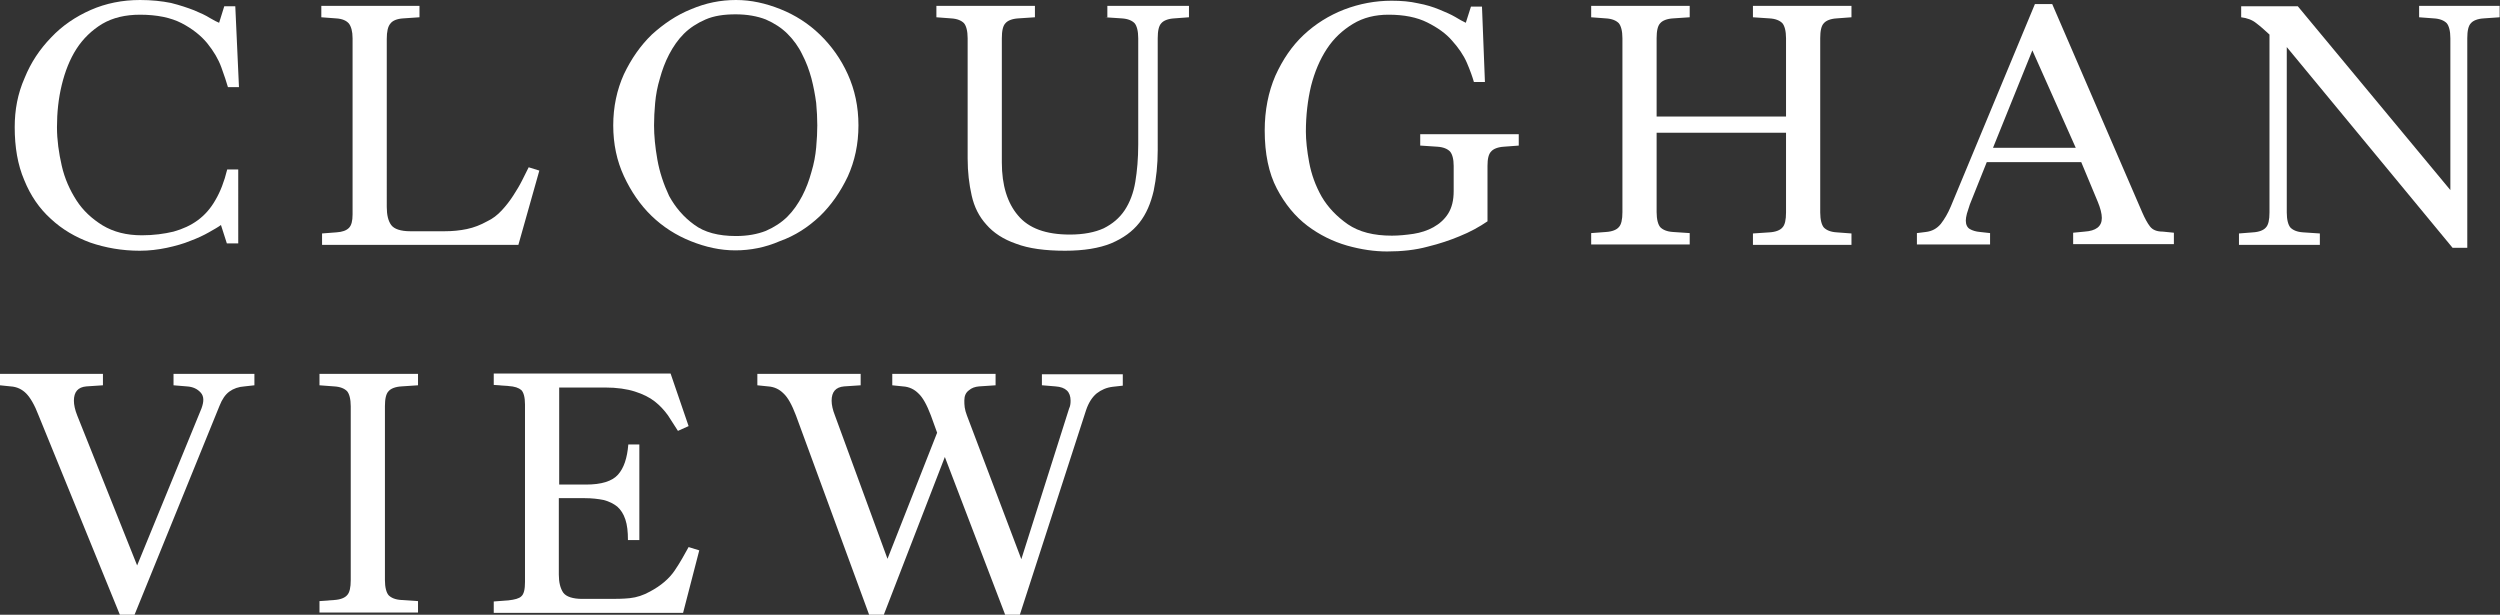
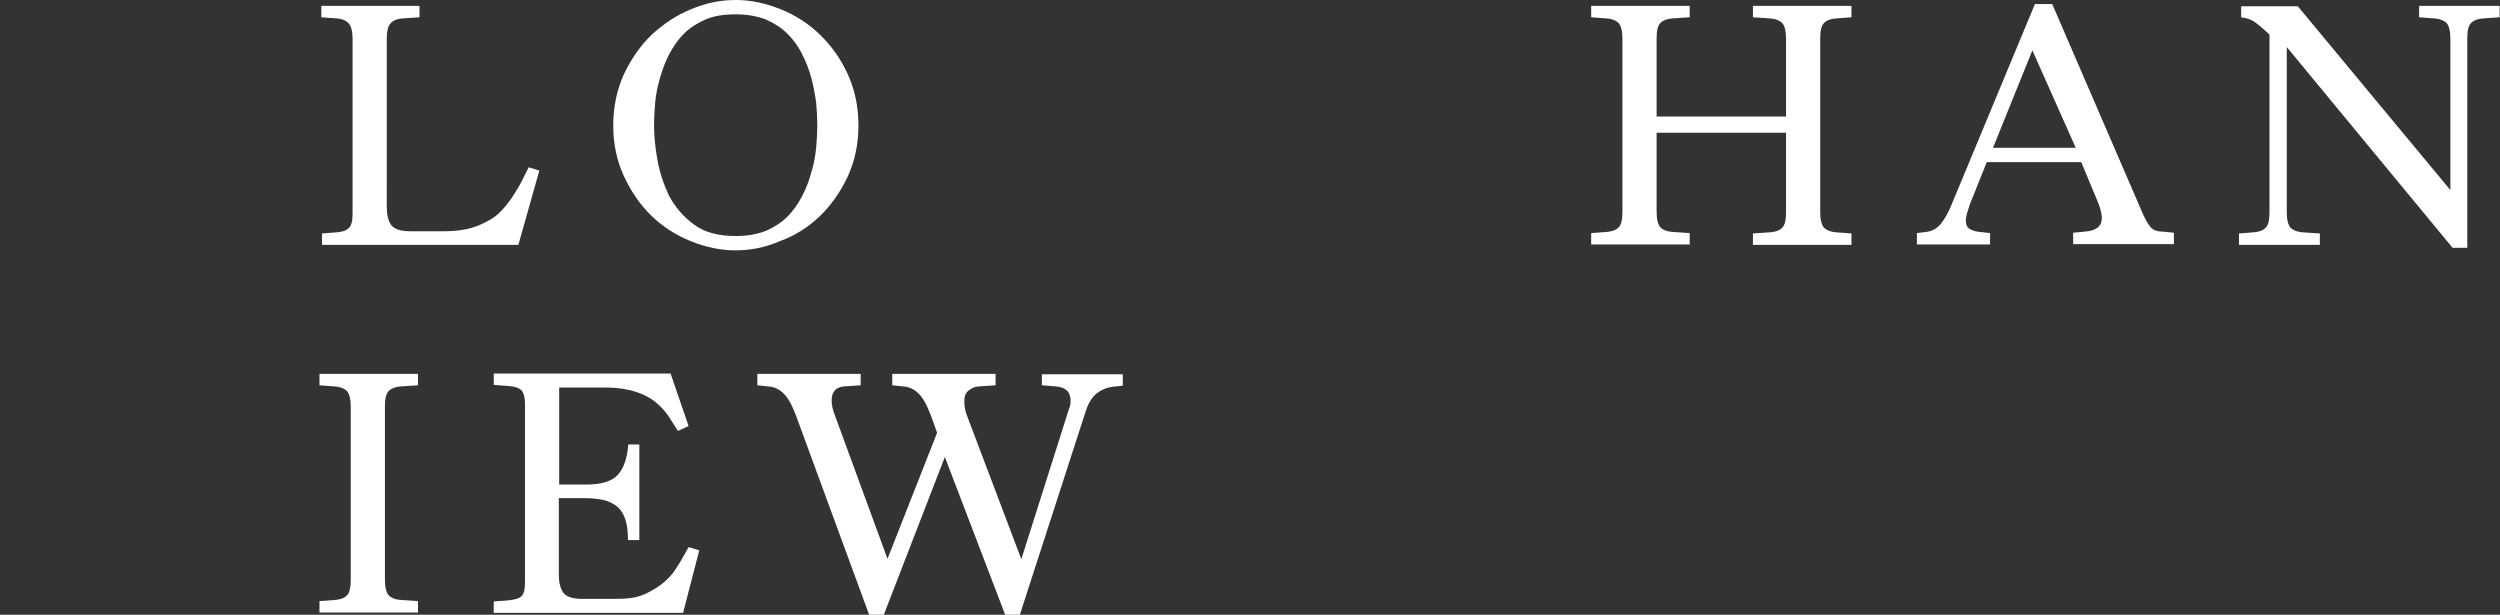
<svg xmlns="http://www.w3.org/2000/svg" version="1.1" id="Layer_1" x="0px" y="0px" viewBox="0 0 680 167.2" style="enable-background:new 0 0 680 167.2;" xml:space="preserve">
  <rect x="0" y="0" width="680" height="167.2" fill="#333333" stroke="none" />
  <style type="text/css">
	.st0{fill:#FFFFFF;}
</style>
  <g>
-     <path class="st0" d="M13.8,59.5c3.1,2.9,6.7,5,10.8,6.5c4.1,1.4,8.6,2.2,13.4,2.2c2.6,0,5-0.3,7.4-0.8c2.3-0.5,4.5-1.1,6.4-1.9   c1.9-0.7,3.6-1.5,5-2.3c1.4-0.8,2.5-1.4,3.3-2l1.6,5h3.1V46.1h-3c-0.8,3.3-1.9,6.1-3.2,8.3c-1.3,2.3-2.9,4.1-4.8,5.5   c-1.9,1.4-4.1,2.4-6.6,3.1c-2.5,0.6-5.4,1-8.6,1c-4.2,0-7.7-0.9-10.7-2.7c-2.9-1.8-5.3-4-7.1-6.8c-1.8-2.8-3.2-5.9-4-9.4   c-0.8-3.5-1.3-7-1.3-10.5c0-4,0.4-7.8,1.3-11.5c0.9-3.7,2.2-7,4-9.8c1.8-2.8,4.2-5.1,7-6.8C30.7,4.8,34.1,4,38.1,4   c4.6,0,8.4,0.8,11.3,2.3c2.9,1.5,5.3,3.4,7,5.5c1.7,2.1,3,4.3,3.8,6.5c0.8,2.2,1.4,4,1.8,5.4h3l-1-22h-3l-1.4,4.5   c-0.5-0.2-1.3-0.6-2.5-1.3c-1.1-0.7-2.6-1.4-4.3-2.1c-1.8-0.7-3.9-1.4-6.3-2C44,0.3,41.2,0,38.1,0c-4.8,0-9.3,0.9-13.4,2.7   c-4.1,1.8-7.8,4.3-10.8,7.5c-3.1,3.2-5.5,6.8-7.2,11C4.8,25.5,4,29.9,4,34.6C4,40,4.8,44.8,6.6,49C8.3,53.2,10.7,56.7,13.8,59.5z" />
    <path class="st0" d="M94.9,6.4c0.6,0.8,1,2.1,1,4v47.9c0,1.8-0.3,3-1,3.7c-0.7,0.7-1.8,1.1-3.4,1.2l-3.9,0.3v3.1H141l5.7-20.2   l-2.9-0.9c-0.5,1-1.1,2.2-1.8,3.6c-0.7,1.4-1.5,2.7-2.4,4.1c-0.9,1.4-1.9,2.7-3.1,4c-1.2,1.3-2.5,2.3-4,3c-1.8,1-3.6,1.7-5.5,2.1   c-1.9,0.4-3.9,0.6-6.1,0.6h-9.3c-2.6,0-4.4-0.6-5.2-1.7c-0.8-1.1-1.2-2.7-1.2-4.9V10.6c0-2,0.3-3.4,1-4.2c0.6-0.8,1.8-1.3,3.5-1.4   l4.4-0.3V1.6H87.4v3.1l4,0.3C93.1,5.1,94.2,5.6,94.9,6.4z" />
    <path class="st0" d="M223,58.8c3.1-3,5.6-6.6,7.6-10.8c1.9-4.2,2.9-8.8,2.9-13.9c0-5.1-1-9.7-2.9-13.9c-1.9-4.2-4.5-7.8-7.6-10.8   c-3.1-3-6.7-5.3-10.7-6.9c-4-1.6-8-2.5-12.1-2.5C196,0,192,0.8,188,2.5c-4,1.6-7.5,4-10.7,6.9c-3.1,3-5.6,6.6-7.6,10.8   c-1.9,4.2-2.9,8.9-2.9,13.9c0,5.1,1,9.7,2.9,13.8s4.4,7.8,7.5,10.8c3.1,3,6.7,5.3,10.7,6.9c4,1.6,8,2.5,12.1,2.5   c4.1,0,8.2-0.8,12.1-2.5C216.3,64.1,219.8,61.8,223,58.8z M200.2,64.2c-4.8,0-8.6-1-11.4-3.1c-2.9-2.1-5.1-4.7-6.8-7.8   c-1.5-3.2-2.6-6.5-3.2-9.9c-0.6-3.4-0.9-6.5-0.9-9.3c0-1.9,0.1-3.9,0.3-6.1c0.2-2.2,0.6-4.4,1.3-6.7c0.6-2.2,1.4-4.4,2.5-6.5   c1.1-2.1,2.4-4,4-5.6c1.6-1.6,3.6-2.9,5.9-3.9c2.3-1,5-1.4,8.2-1.4c3.1,0,5.9,0.5,8.2,1.4c2.3,1,4.3,2.3,5.9,3.9   c1.6,1.6,3,3.5,4,5.6c1.1,2.1,1.9,4.3,2.5,6.5c0.6,2.3,1,4.5,1.3,6.7c0.2,2.2,0.3,4.2,0.3,6.1c0,1.8-0.1,3.8-0.3,6   c-0.2,2.2-0.6,4.4-1.3,6.7c-0.6,2.2-1.4,4.4-2.5,6.5c-1.1,2.1-2.4,4-4,5.6c-1.6,1.6-3.6,2.9-5.9,3.9   C206,63.7,203.3,64.2,200.2,64.2z" />
-     <path class="st0" d="M300.6,4.7l4.5,0.3c1.7,0.1,2.8,0.6,3.5,1.3c0.6,0.7,1,2.1,1,4.1v28.9c0,3.8-0.3,7.2-0.8,10.2   c-0.5,3-1.5,5.6-2.9,7.7c-1.4,2.1-3.3,3.7-5.7,4.9c-2.4,1.1-5.5,1.7-9.2,1.7c-6.5,0-11.2-1.7-14.1-5.2c-2.9-3.4-4.4-8.2-4.4-14.4   V10.4c0-2,0.3-3.4,1-4.1c0.6-0.7,1.8-1.2,3.5-1.3l4.5-0.3V1.6h-26.8v3.1l4,0.3c1.7,0.1,2.8,0.6,3.5,1.3c0.6,0.7,1,2.1,1,4.1v32.7   c0,3.7,0.4,7,1.1,10.1c0.7,3.1,2,5.7,4,7.9c1.9,2.2,4.6,4,8.1,5.2c3.4,1.3,7.9,1.9,13.3,1.9c5.1,0,9.3-0.7,12.5-2   c3.3-1.4,5.8-3.2,7.7-5.6c1.9-2.4,3.1-5.3,3.9-8.7c0.7-3.4,1.1-7.1,1.1-11.1V10.4c0-2,0.3-3.4,1-4.1c0.6-0.7,1.8-1.2,3.5-1.3l4-0.3   V1.6h-22.2V4.7z" />
-     <path class="st0" d="M386.4,39.6l4.5,0.3c1.7,0.1,2.8,0.6,3.5,1.3c0.6,0.7,1,2,1,3.9V52c0,2.5-0.5,4.5-1.5,6.1   c-1,1.6-2.4,2.8-4,3.7c-1.6,0.9-3.5,1.5-5.4,1.8c-2,0.3-4,0.5-5.9,0.5c-5,0-8.9-1-12-3.1c-3-2.1-5.4-4.6-7.1-7.5   c-1.7-3-2.8-6.1-3.4-9.3c-0.6-3.2-0.9-6.1-0.9-8.4c0-4.4,0.5-8.6,1.4-12.4c1-3.9,2.4-7.2,4.3-10.1c1.9-2.9,4.3-5.1,7.1-6.8   c2.8-1.7,6-2.5,9.7-2.5c4.2,0,7.7,0.7,10.5,2.1c2.8,1.4,5.1,3,6.8,5c1.7,1.9,3.1,3.9,4,6c0.9,2.1,1.5,3.8,1.9,5.2h3l-0.8-20.5h-3   l-1.4,4.4c-0.8-0.4-1.8-0.9-2.9-1.6c-1.2-0.7-2.6-1.3-4.3-2c-1.7-0.7-3.6-1.3-5.8-1.7c-2.2-0.5-4.5-0.7-7.2-0.7   c-4.4,0-8.7,0.8-12.9,2.4c-4.1,1.6-7.8,3.9-11,6.9c-3.2,3-5.7,6.7-7.7,11.1c-1.9,4.4-2.9,9.4-2.9,14.9c0,6.3,1.1,11.6,3.3,15.8   c2.2,4.2,5,7.6,8.3,10.1c3.3,2.5,7,4.3,10.8,5.4c3.9,1.1,7.5,1.6,10.9,1.6c4,0,7.7-0.4,11-1.3c3.3-0.8,6.2-1.8,8.6-2.8   c3-1.2,5.5-2.6,7.7-4.1V45.1c0-1.9,0.3-3.2,1-3.9c0.6-0.7,1.8-1.2,3.5-1.3l4-0.3v-3.1h-26.8V39.6z" />
    <path class="st0" d="M476.8,4.7l4.5,0.3c1.7,0.1,2.8,0.6,3.5,1.3c0.6,0.7,1,2.1,1,4.1v21.3h-35.2V10.4c0-2,0.3-3.4,1-4.1   c0.6-0.7,1.8-1.2,3.5-1.3l4.5-0.3V1.6h-26.8v3.1l4,0.3c1.7,0.1,2.8,0.6,3.5,1.3c0.6,0.7,1,2.1,1,4.1v47.3c0,2-0.3,3.4-1,4.1   c-0.6,0.7-1.8,1.2-3.5,1.3l-4,0.3v3.1h26.8v-3.1l-4.5-0.3c-1.7-0.1-2.8-0.6-3.5-1.3c-0.6-0.7-1-2.1-1-4.1V36.1h35.2v21.7   c0,2-0.3,3.4-1,4.1c-0.6,0.7-1.8,1.2-3.5,1.3l-4.5,0.3v3.1h26.8v-3.1l-4-0.3c-1.7-0.1-2.8-0.6-3.5-1.3c-0.6-0.7-1-2.1-1-4.1V10.4   c0-2,0.3-3.4,1-4.1c0.6-0.7,1.8-1.2,3.5-1.3l4-0.3V1.6h-26.8V4.7z" />
    <path class="st0" d="M584.8,61.6c-0.7-0.9-1.4-2.2-2.1-3.8L558.2,1.1h-4.7l-22.9,55.1c-0.8,1.9-1.7,3.4-2.7,4.7   c-1.1,1.3-2.4,2-4.1,2.2l-2.4,0.3v3.1h19.9v-3.1l-2.7-0.3c-1.2-0.1-2.1-0.4-2.8-0.8c-0.7-0.4-1.1-1.2-1.1-2.3   c0-0.5,0.1-1.1,0.3-1.9c0.2-0.7,0.5-1.6,0.8-2.5l4.6-11.5h25.7l4.5,10.8c0.7,1.7,1.1,3.2,1.1,4.4c0,2.3-1.6,3.5-4.7,3.7l-3.1,0.3   v3.1h27.4v-3.1l-3-0.3C586.6,63,585.5,62.5,584.8,61.6z M542.1,40.2l10.7-26.5l11.8,26.5H542.1z" />
    <path class="st0" d="M658,1.6v3.1l4,0.3c1.7,0.1,2.8,0.6,3.5,1.3c0.6,0.7,1,2.1,1,4.1v41.3l-41.5-50h-15.4v3c1.6,0.2,3,0.7,4.1,1.6   c1.2,0.9,2.3,1.9,3.6,3.1v48.4c0,2-0.3,3.4-1,4.1c-0.6,0.7-1.8,1.2-3.5,1.3l-3.8,0.3v3.1h22v-3.1l-4.5-0.3   c-1.7-0.1-2.8-0.6-3.5-1.3c-0.6-0.7-1-2.1-1-4.1v-45l45.1,54.6h4V10.4c0-2,0.3-3.4,1-4.1c0.6-0.7,1.8-1.2,3.5-1.3l4.3-0.3V1.6H658z   " />
-     <path class="st0" d="M47.2,104.8l3.6,0.3c1.7,0.1,2.9,0.7,3.8,1.7c0.9,1,0.9,2.4,0.2,4.3l-17.5,42.7L21,113c-0.6-1.5-0.9-2.9-0.9-4   c0-2.4,1.1-3.7,3.4-3.9l4.5-0.3v-3.1H0v3.1l2.9,0.3c1.7,0.1,3.1,0.8,4.2,1.9c1.1,1.1,2.3,3.1,3.4,6l22.1,54.2h4l23.1-56.8   c0.7-1.8,1.6-3.1,2.7-3.9c1.1-0.8,2.5-1.3,4.1-1.4l2.7-0.3v-3.1h-22V104.8z" />
    <path class="st0" d="M86.9,104.8l4,0.3c1.7,0.1,2.8,0.6,3.5,1.3c0.6,0.7,1,2.1,1,4.1v47.3c0,2-0.3,3.4-1,4.1   c-0.6,0.7-1.8,1.2-3.5,1.3l-4,0.3v3.1h26.8v-3.1l-4.5-0.3c-1.7-0.1-2.8-0.6-3.5-1.3c-0.6-0.7-1-2.1-1-4.1v-47.3c0-2,0.3-3.4,1-4.1   c0.6-0.7,1.8-1.2,3.5-1.3l4.5-0.3v-3.1H86.9V104.8z" />
    <path class="st0" d="M183.5,155.2c-1.5,2.2-3.7,4.1-6.7,5.7c-1.8,1-3.6,1.6-5.5,1.8c-1.9,0.2-3.8,0.2-5.6,0.2h-7.3   c-2.6,0-4.4-0.6-5.2-1.7c-0.8-1.2-1.2-2.8-1.2-4.9v-20.8h7.1c1.9,0,3.6,0.2,5.1,0.5c1.5,0.4,2.7,1,3.7,1.8c1,0.9,1.7,2,2.2,3.5   c0.5,1.5,0.7,3.3,0.7,5.6h3.1v-26h-3c-0.3,3.7-1.2,6.4-2.8,8.2c-1.6,1.8-4.5,2.7-8.7,2.7h-7.3v-26.4h12.4c3.3,0,6,0.4,8.2,1.1   c2.2,0.7,4,1.6,5.4,2.7c1.4,1.1,2.6,2.4,3.6,3.8c0.9,1.4,1.8,2.8,2.7,4.2l2.9-1.3l-4.9-14.3h-48.1v3.1l4,0.3   c1.7,0.1,2.8,0.5,3.5,1.1c0.6,0.6,1,1.9,1,3.9v48.3c0,2-0.3,3.3-1,3.9c-0.6,0.6-1.8,0.9-3.5,1.1l-4,0.3v3.1h51.5l4.4-17l-2.9-0.9   C186.2,150.8,185,153,183.5,155.2z" />
    <path class="st0" d="M283.5,104.8l3.6,0.3c2.8,0.2,4.1,1.5,4.1,3.9c0,0.8-0.1,1.5-0.4,2.1l-13,41L263,113c-0.3-0.8-0.5-1.5-0.6-2.2   c-0.1-0.7-0.1-1.3-0.1-1.9c0-1.2,0.4-2.1,1.2-2.7c0.8-0.7,1.7-1,2.8-1.1l4.5-0.3v-3.1h-28.1v3.1l2.9,0.3c1.7,0.1,3.1,0.8,4.2,1.9   c1.2,1.1,2.3,3.1,3.4,6l1.7,4.7L241.4,152l-14.3-39c-0.6-1.5-0.9-2.9-0.9-4c0-2.4,1.1-3.7,3.4-3.9l4.5-0.3v-3.1h-28.1v3.1l2.9,0.3   c1.7,0.1,3.1,0.8,4.2,1.9c1.2,1.1,2.3,3.1,3.4,6l19.9,54.2h4l16.6-42.9l16.4,42.9h4l18-55.6c0.7-2.1,1.7-3.6,2.9-4.6   c1.3-1,2.7-1.6,4.4-1.8l2.7-0.3v-3.1h-22V104.8z" />
  </g>
</svg>